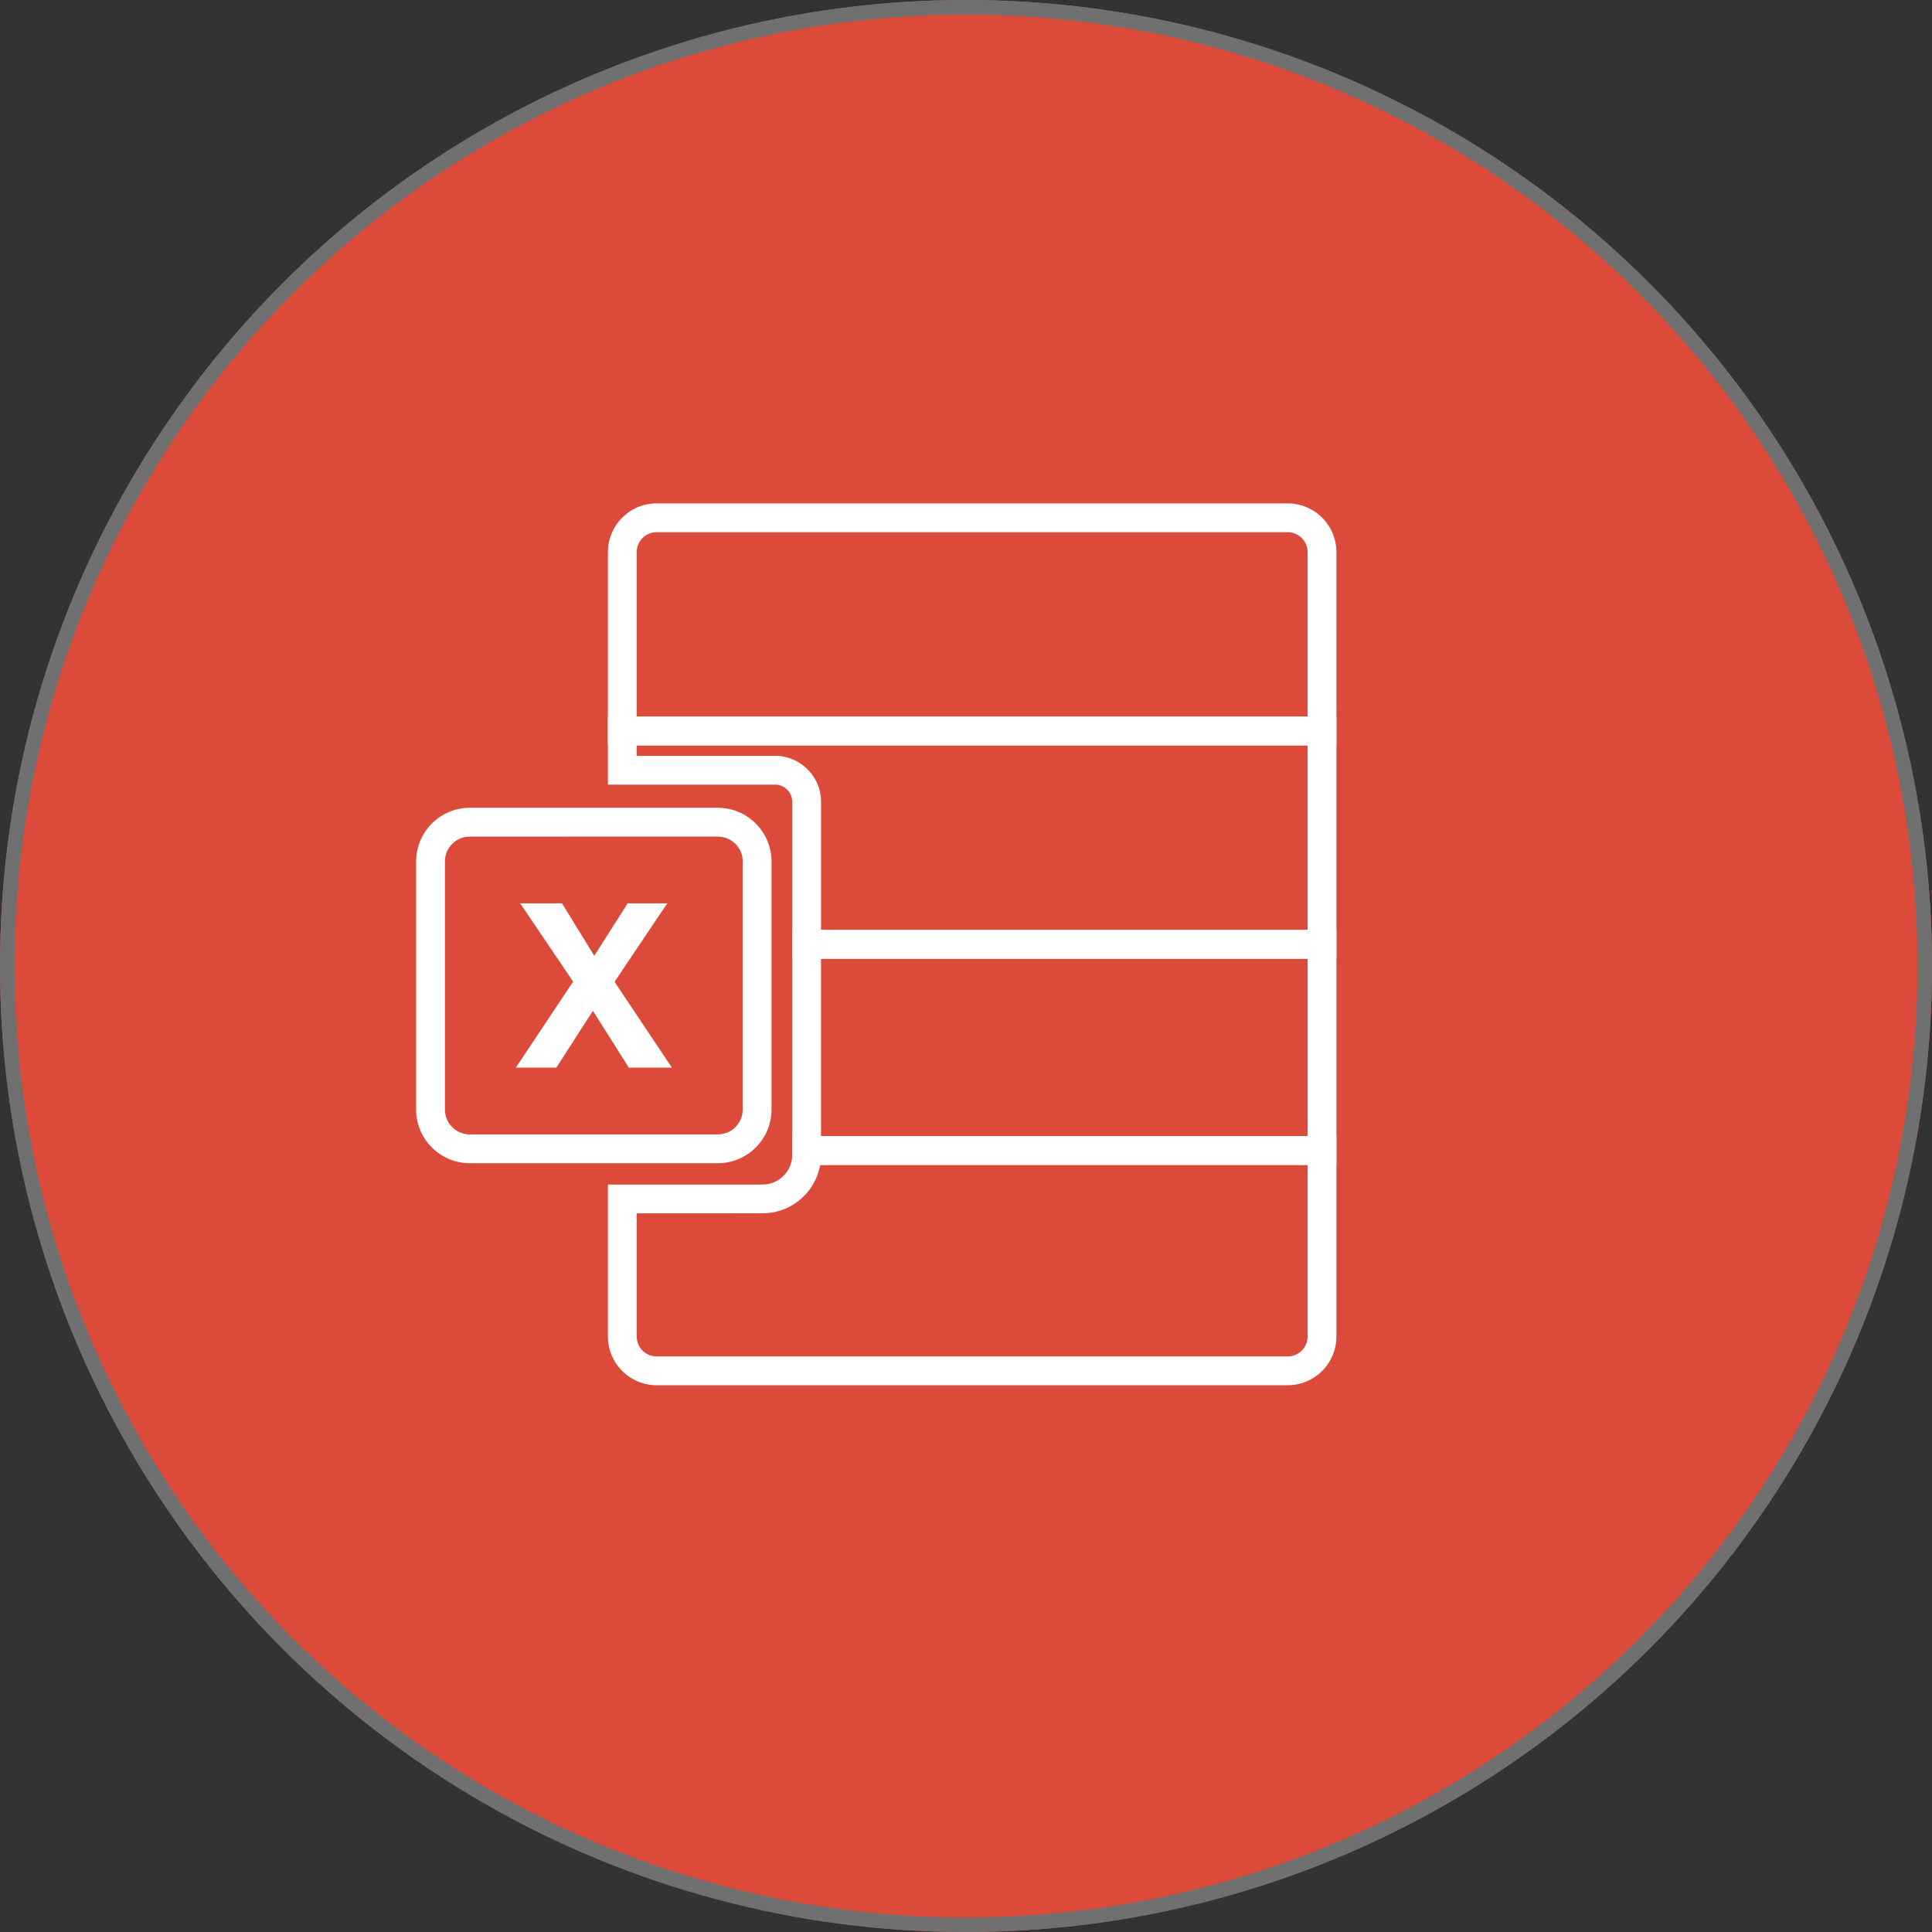
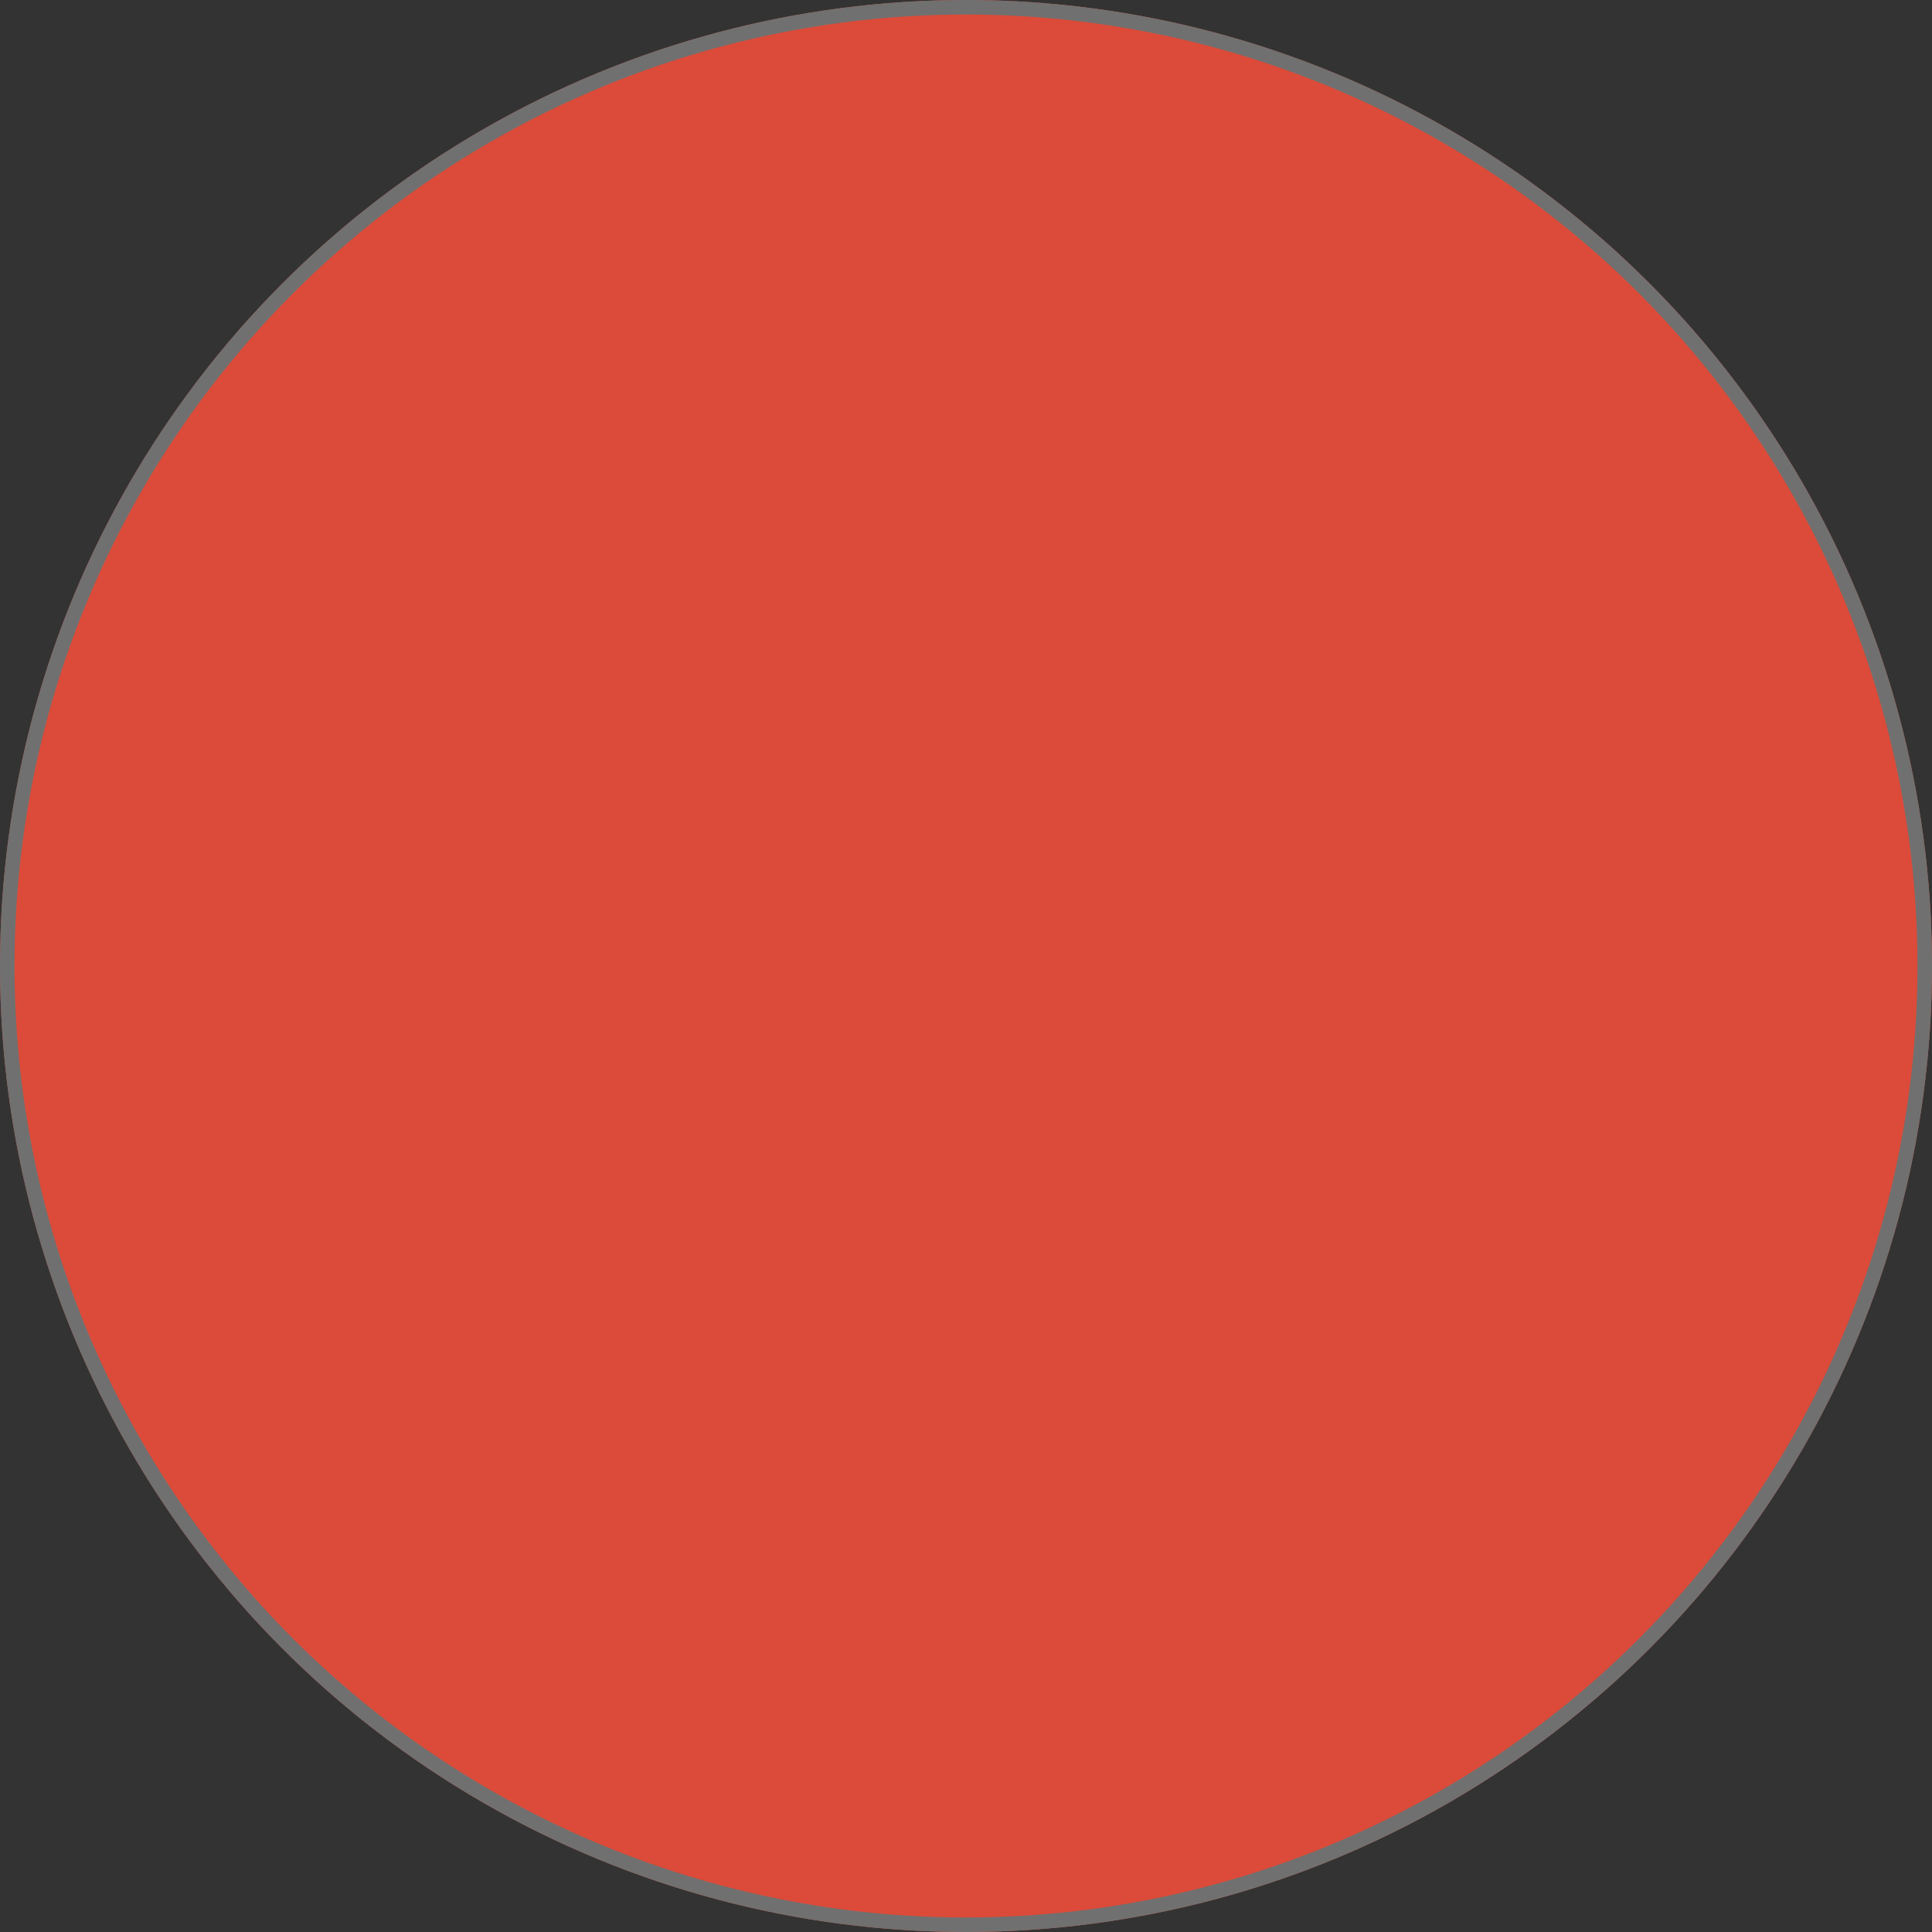
<svg xmlns="http://www.w3.org/2000/svg" width="133" height="133" viewBox="0 0 133 133">
  <rect x="0" y="0" width="133" height="133" fill="#333333" stroke="none" />
  <defs>
    <clipPath id="clip-path">
-       <rect id="Rectángulo_1887" data-name="Rectángulo 1887" width="63.354" height="60.708" fill="none" />
-     </clipPath>
+       </clipPath>
  </defs>
  <g id="Logo-Excel" transform="translate(28.646 34.653)">
    <g id="Elipse_540" data-name="Elipse 540" transform="translate(-28.646 -34.653)" fill="#dc4b39" stroke="#707070" stroke-width="1">
      <circle cx="66.5" cy="66.5" r="66.5" stroke="none" />
      <circle cx="66.5" cy="66.5" r="66" fill="none" />
    </g>
    <g id="Grupo_1005" data-name="Grupo 1005" clip-path="url(#clip-path)">
-       <path id="Trazado_22655" data-name="Trazado 22655" d="M84.539,141.669H41.1a3.36,3.36,0,0,1-3.356-3.356V127.852H48.385a2.051,2.051,0,0,0,2.049-2.049v-1.284H87.895v13.794a3.36,3.36,0,0,1-3.355,3.356M39.727,129.836v8.478a1.374,1.374,0,0,0,1.372,1.372h43.44a1.374,1.374,0,0,0,1.372-1.372V126.5H52.357a4.04,4.04,0,0,1-3.972,3.333Z" transform="translate(-24.541 -80.961)" fill="#fff" />
      <path id="Trazado_22656" data-name="Trazado 22656" d="M111.482,100.117H74.021V83.938h37.461ZM76,98.134H109.5V85.921H76Z" transform="translate(-48.128 -54.576)" fill="#fff" />
-       <path id="Trazado_22657" data-name="Trazado 22657" d="M87.895,16.665H37.744V3.356A3.36,3.36,0,0,1,41.1,0H84.539a3.36,3.36,0,0,1,3.355,3.356ZM39.727,14.681H85.911V3.356a1.374,1.374,0,0,0-1.372-1.372H41.1a1.374,1.374,0,0,0-1.373,1.372Z" transform="translate(-24.541)" fill="#fff" />
-       <path id="Trazado_22658" data-name="Trazado 22658" d="M87.895,58.634H50.434v-10.8a1.186,1.186,0,0,0-1.185-1.185H37.744V41.969H87.895ZM52.417,56.65H85.911v-12.7H39.727v.717h9.522a3.172,3.172,0,0,1,3.168,3.169Z" transform="translate(-24.541 -27.288)" fill="#fff" />
      <path id="Trazado_22659" data-name="Trazado 22659" d="M20.774,84.375H3.692A3.7,3.7,0,0,1,0,80.683V63.6a3.7,3.7,0,0,1,3.692-3.692H20.774A3.7,3.7,0,0,1,24.466,63.6V80.683a3.7,3.7,0,0,1-3.692,3.692M3.692,61.892A1.711,1.711,0,0,0,1.983,63.6V80.683a1.711,1.711,0,0,0,1.709,1.709H20.774a1.711,1.711,0,0,0,1.709-1.709V63.6a1.711,1.711,0,0,0-1.709-1.709Z" transform="translate(0 -38.952)" fill="#fff" />
-       <path id="Trazado_22660" data-name="Trazado 22660" d="M19.919,78.712H22.8l2.218,3.612,2.3-3.612h2.725l-3.628,5.4,3.945,5.909H27.4L24.925,86.11l-2.519,3.913H19.618L23.563,84.1Z" transform="translate(-12.755 -51.178)" fill="#fff" />
    </g>
  </g>
</svg>